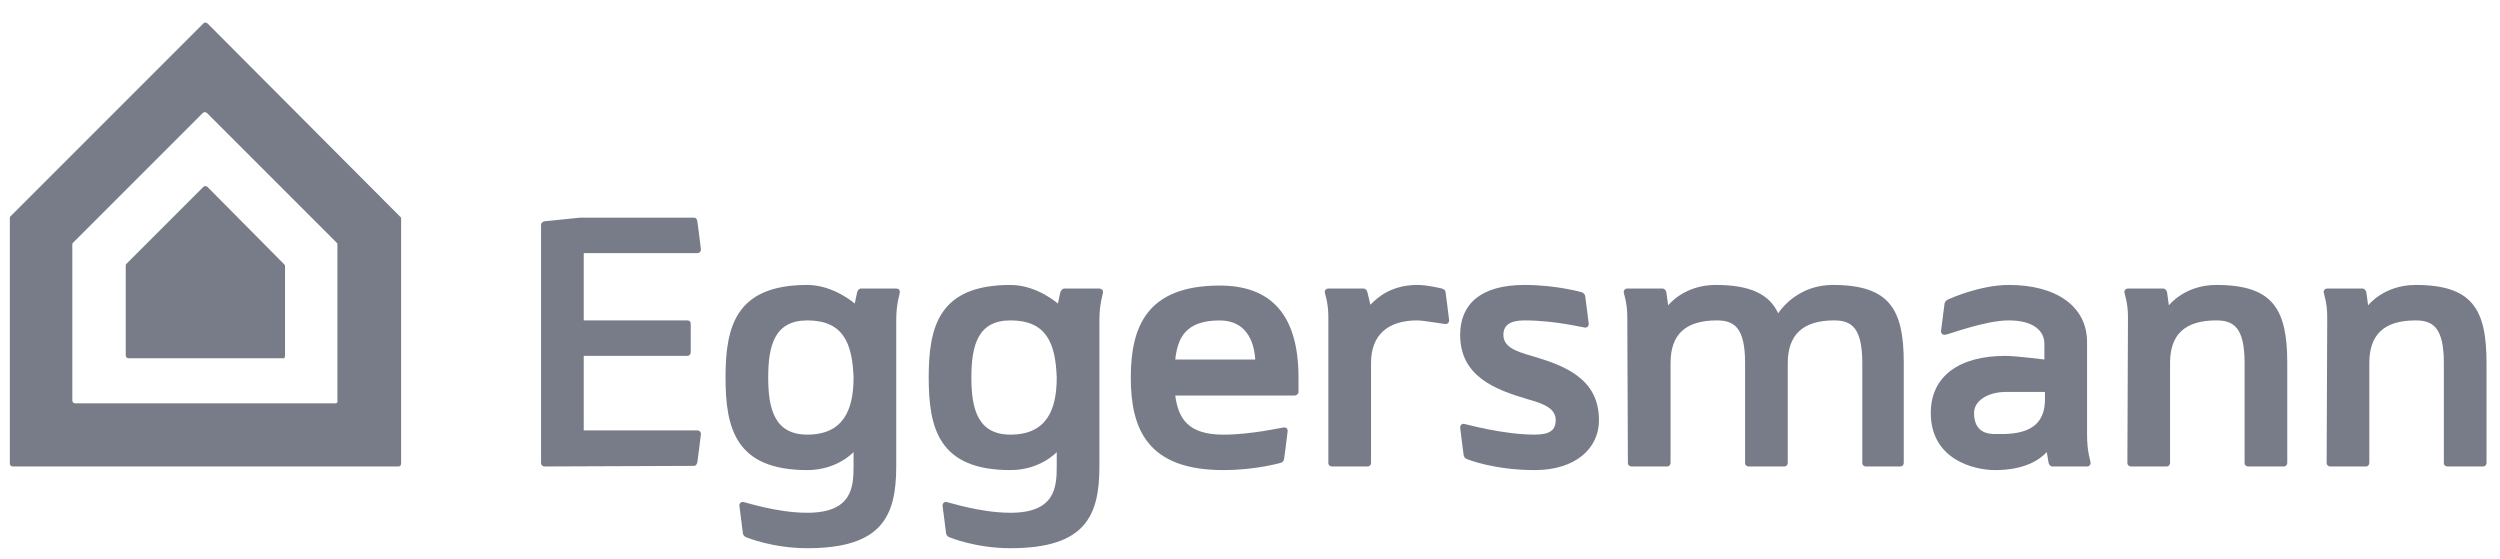
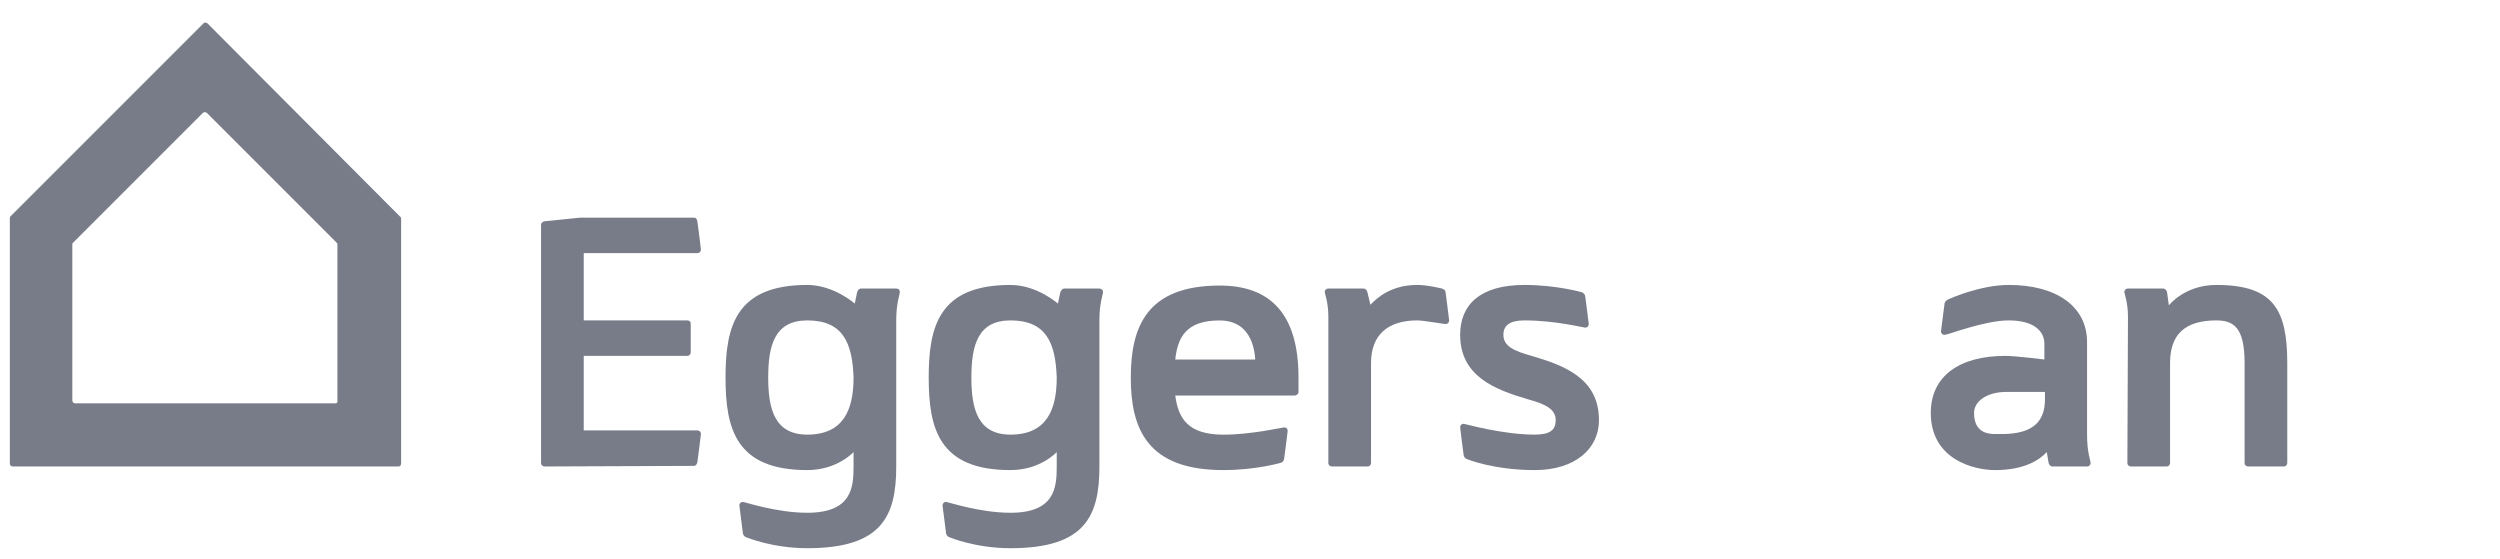
<svg xmlns="http://www.w3.org/2000/svg" width="85" height="19" viewBox="0 0 85 19" fill="none">
  <path d="M13.638 15.757V7.44C13.638 7.419 13.638 7.399 13.617 7.379L7.057 0.798C7.016 0.757 6.955 0.757 6.914 0.798L0.354 7.358C0.334 7.379 0.334 7.399 0.334 7.419V15.757C0.334 15.819 0.375 15.86 0.436 15.86H13.556C13.597 15.86 13.638 15.819 13.638 15.757ZM11.41 13.714H2.561C2.5 13.714 2.459 13.673 2.459 13.611V8.319C2.459 8.298 2.459 8.278 2.48 8.257L6.894 3.843C6.935 3.802 6.996 3.802 7.037 3.843L11.451 8.257C11.472 8.278 11.472 8.298 11.472 8.319V13.611C11.492 13.673 11.451 13.714 11.41 13.714Z" fill="#787C88" />
-   <path d="M9.691 12.1V9.055C9.691 9.034 9.691 9.014 9.67 8.994L7.055 6.357C7.014 6.316 6.952 6.316 6.912 6.357L4.296 8.973C4.275 8.994 4.275 9.014 4.275 9.034V12.079C4.275 12.141 4.316 12.181 4.378 12.181H9.609C9.65 12.202 9.691 12.161 9.691 12.1Z" fill="#787C88" />
-   <path d="M18.519 15.86C18.458 15.86 18.396 15.819 18.396 15.738V7.645C18.396 7.584 18.437 7.543 18.519 7.523L19.725 7.4H23.587C23.669 7.4 23.689 7.441 23.71 7.523C23.71 7.523 23.832 8.442 23.832 8.483C23.832 8.544 23.791 8.606 23.71 8.606H19.847V10.894H23.362C23.444 10.894 23.485 10.935 23.485 11.017V11.977C23.485 12.039 23.444 12.1 23.362 12.1H19.847V14.634H23.71C23.771 14.634 23.832 14.675 23.832 14.757C23.832 14.798 23.71 15.717 23.71 15.717C23.689 15.779 23.669 15.84 23.587 15.84L18.519 15.86Z" fill="#787C88" />
+   <path d="M18.519 15.86C18.458 15.86 18.396 15.819 18.396 15.738V7.645C18.396 7.584 18.437 7.543 18.519 7.523L19.725 7.4H23.587C23.669 7.4 23.689 7.441 23.71 7.523C23.71 7.523 23.832 8.442 23.832 8.483C23.832 8.544 23.791 8.606 23.71 8.606H19.847V10.894H23.362C23.444 10.894 23.485 10.935 23.485 11.017V11.977C23.485 12.039 23.444 12.1 23.362 12.1H19.847V14.634H23.71C23.771 14.634 23.832 14.675 23.832 14.757C23.832 14.798 23.71 15.717 23.71 15.717C23.689 15.779 23.669 15.84 23.587 15.84Z" fill="#787C88" />
  <path d="M27.447 17.434C28.959 17.434 29.021 16.575 29.021 15.86V15.37C29.021 15.37 28.469 15.983 27.447 15.983C25.015 15.983 24.668 14.573 24.668 12.836C24.668 11.099 25.015 9.688 27.447 9.688C28.346 9.688 29.062 10.322 29.062 10.322C29.062 10.322 29.123 10.015 29.143 9.934C29.164 9.872 29.205 9.811 29.266 9.811H30.472C30.553 9.811 30.594 9.852 30.594 9.934C30.594 10.015 30.472 10.302 30.472 10.894V15.86C30.472 17.556 29.981 18.639 27.447 18.639C26.262 18.639 25.383 18.271 25.383 18.271C25.322 18.251 25.281 18.21 25.261 18.149C25.261 18.149 25.138 17.209 25.138 17.188C25.138 17.127 25.179 17.066 25.261 17.066C25.322 17.066 26.405 17.434 27.447 17.434ZM27.447 10.894C26.344 10.894 26.119 11.732 26.119 12.836C26.119 13.919 26.344 14.777 27.447 14.777C28.673 14.777 29.021 13.939 29.021 12.836C28.98 11.671 28.673 10.894 27.447 10.894Z" fill="#787C88" />
  <path d="M34.355 17.434C35.868 17.434 35.929 16.575 35.929 15.86V15.37C35.929 15.37 35.377 15.983 34.355 15.983C31.924 15.983 31.576 14.573 31.576 12.836C31.576 11.099 31.924 9.688 34.355 9.688C35.255 9.688 35.97 10.322 35.97 10.322C35.97 10.322 36.031 10.015 36.052 9.934C36.072 9.872 36.133 9.811 36.174 9.811H37.38C37.441 9.811 37.502 9.852 37.502 9.934C37.502 10.015 37.38 10.302 37.38 10.894V15.86C37.38 17.556 36.889 18.639 34.355 18.639C33.17 18.639 32.291 18.271 32.291 18.271C32.23 18.251 32.189 18.21 32.169 18.149C32.169 18.149 32.046 17.209 32.046 17.188C32.046 17.127 32.087 17.066 32.169 17.066C32.23 17.066 33.313 17.434 34.355 17.434ZM34.355 10.894C33.252 10.894 33.027 11.732 33.027 12.836C33.027 13.919 33.252 14.777 34.355 14.777C35.582 14.777 35.929 13.939 35.929 12.836C35.888 11.671 35.582 10.894 34.355 10.894Z" fill="#787C88" />
  <path d="M39.959 13.449C40.062 14.226 40.389 14.778 41.594 14.778C42.555 14.778 43.597 14.532 43.658 14.532C43.74 14.532 43.781 14.573 43.781 14.655C43.781 14.696 43.658 15.615 43.658 15.615C43.638 15.677 43.617 15.718 43.536 15.738C43.536 15.738 42.698 15.983 41.594 15.983C38.999 15.983 38.447 14.573 38.447 12.836C38.447 11.099 38.999 9.709 41.472 9.709C43.188 9.709 44.149 10.67 44.149 12.836V13.327C44.149 13.388 44.087 13.449 44.006 13.449H39.959ZM39.959 12.223H42.678C42.637 11.549 42.33 10.895 41.472 10.895C40.327 10.895 40.041 11.467 39.959 12.223Z" fill="#787C88" />
  <path d="M49.149 9.934C49.149 9.934 49.271 10.853 49.271 10.894C49.271 10.956 49.23 11.017 49.149 11.017C49.087 11.017 48.392 10.894 48.188 10.894C47.187 10.894 46.615 11.385 46.615 12.345V15.738C46.615 15.799 46.574 15.86 46.492 15.86H45.286C45.225 15.86 45.164 15.819 45.164 15.738V10.772C45.164 10.281 45.041 9.975 45.041 9.934C45.041 9.872 45.082 9.811 45.164 9.811H46.369C46.41 9.811 46.471 9.852 46.492 9.934L46.594 10.363C46.86 10.077 47.35 9.688 48.188 9.688C48.556 9.688 49.026 9.811 49.026 9.811C49.087 9.832 49.149 9.872 49.149 9.934Z" fill="#787C88" />
  <path d="M52.179 14.777C52.71 14.777 52.894 14.614 52.894 14.287C52.894 13.898 52.526 13.735 51.933 13.571C50.83 13.244 49.645 12.795 49.645 11.385C49.645 10.363 50.319 9.688 51.831 9.688C52.914 9.688 53.773 9.934 53.773 9.934C53.834 9.954 53.875 9.995 53.895 10.056C53.895 10.056 54.018 10.976 54.018 11.017C54.018 11.078 53.977 11.139 53.895 11.139C53.834 11.139 52.873 10.894 51.831 10.894C51.341 10.894 51.116 11.058 51.116 11.385C51.116 11.773 51.484 11.936 52.076 12.1C53.18 12.427 54.365 12.856 54.365 14.287C54.365 15.247 53.568 15.983 52.179 15.983C50.789 15.983 49.89 15.615 49.89 15.615C49.828 15.594 49.788 15.554 49.767 15.492C49.767 15.492 49.645 14.573 49.645 14.532C49.645 14.47 49.685 14.409 49.767 14.409C49.808 14.409 51.075 14.777 52.179 14.777Z" fill="#787C88" />
-   <path d="M55.328 10.772C55.328 10.281 55.205 9.975 55.205 9.934C55.205 9.872 55.246 9.811 55.328 9.811H56.533C56.574 9.811 56.636 9.852 56.656 9.934L56.717 10.383C56.717 10.383 57.249 9.688 58.332 9.688C59.497 9.688 60.151 9.995 60.457 10.649C60.641 10.383 61.234 9.688 62.317 9.688C64.258 9.688 64.728 10.526 64.728 12.345V15.738C64.728 15.799 64.687 15.86 64.606 15.86H63.441C63.379 15.86 63.318 15.819 63.318 15.738V12.345C63.318 11.139 62.95 10.894 62.358 10.894C61.295 10.894 60.784 11.385 60.784 12.345V15.738C60.784 15.799 60.743 15.86 60.661 15.86H59.456C59.394 15.86 59.333 15.819 59.333 15.738V12.345C59.333 11.139 58.965 10.894 58.373 10.894C57.289 10.894 56.799 11.385 56.799 12.345V15.738C56.799 15.799 56.758 15.86 56.676 15.86H55.471C55.409 15.86 55.348 15.819 55.348 15.738L55.328 10.772Z" fill="#787C88" />
  <path d="M69.591 15.37C69.345 15.635 68.835 15.983 67.833 15.983C67.097 15.983 65.647 15.615 65.647 14.041C65.647 12.795 66.607 12.1 68.18 12.1C68.528 12.1 69.509 12.223 69.509 12.223V11.691C69.509 11.221 69.1 10.894 68.303 10.894C67.465 10.894 66.239 11.385 66.117 11.385C66.055 11.385 65.994 11.344 65.994 11.262C65.994 11.242 66.117 10.302 66.117 10.302C66.137 10.261 66.178 10.199 66.239 10.179C66.28 10.159 67.322 9.688 68.303 9.688C69.897 9.688 70.96 10.404 70.96 11.63V14.777C70.96 15.39 71.082 15.676 71.082 15.738C71.082 15.799 71.041 15.86 70.96 15.86H69.775C69.734 15.86 69.672 15.819 69.652 15.738L69.591 15.37ZM69.529 13.571V13.326H68.201C67.608 13.326 67.118 13.612 67.118 14.041C67.118 14.695 67.567 14.757 67.833 14.757C68.65 14.777 69.529 14.675 69.529 13.571Z" fill="#787C88" />
  <path d="M72.351 10.772C72.351 10.281 72.228 9.975 72.228 9.934C72.228 9.872 72.269 9.811 72.351 9.811H73.557C73.598 9.811 73.659 9.852 73.68 9.934L73.741 10.383C73.741 10.383 74.272 9.688 75.355 9.688C77.297 9.688 77.767 10.526 77.767 12.345V15.738C77.767 15.799 77.726 15.86 77.644 15.86H76.438C76.377 15.86 76.316 15.819 76.316 15.738V12.345C76.316 11.139 75.948 10.894 75.355 10.894C74.272 10.894 73.782 11.385 73.782 12.345V15.738C73.782 15.799 73.741 15.86 73.659 15.86H72.453C72.392 15.86 72.331 15.819 72.331 15.738L72.351 10.772Z" fill="#787C88" />
-   <path d="M79.126 10.772C79.126 10.281 79.004 9.975 79.004 9.934C79.004 9.872 79.045 9.811 79.126 9.811H80.332C80.373 9.811 80.434 9.852 80.455 9.934L80.516 10.383C80.516 10.383 81.047 9.688 82.131 9.688C84.072 9.688 84.542 10.526 84.542 12.345V15.738C84.542 15.799 84.501 15.86 84.419 15.86H83.214C83.152 15.86 83.091 15.819 83.091 15.738V12.345C83.091 11.139 82.723 10.894 82.131 10.894C81.047 10.894 80.557 11.385 80.557 12.345V15.738C80.557 15.799 80.516 15.86 80.434 15.86H79.229C79.167 15.86 79.106 15.819 79.106 15.738L79.126 10.772Z" fill="#787C88" />
</svg>